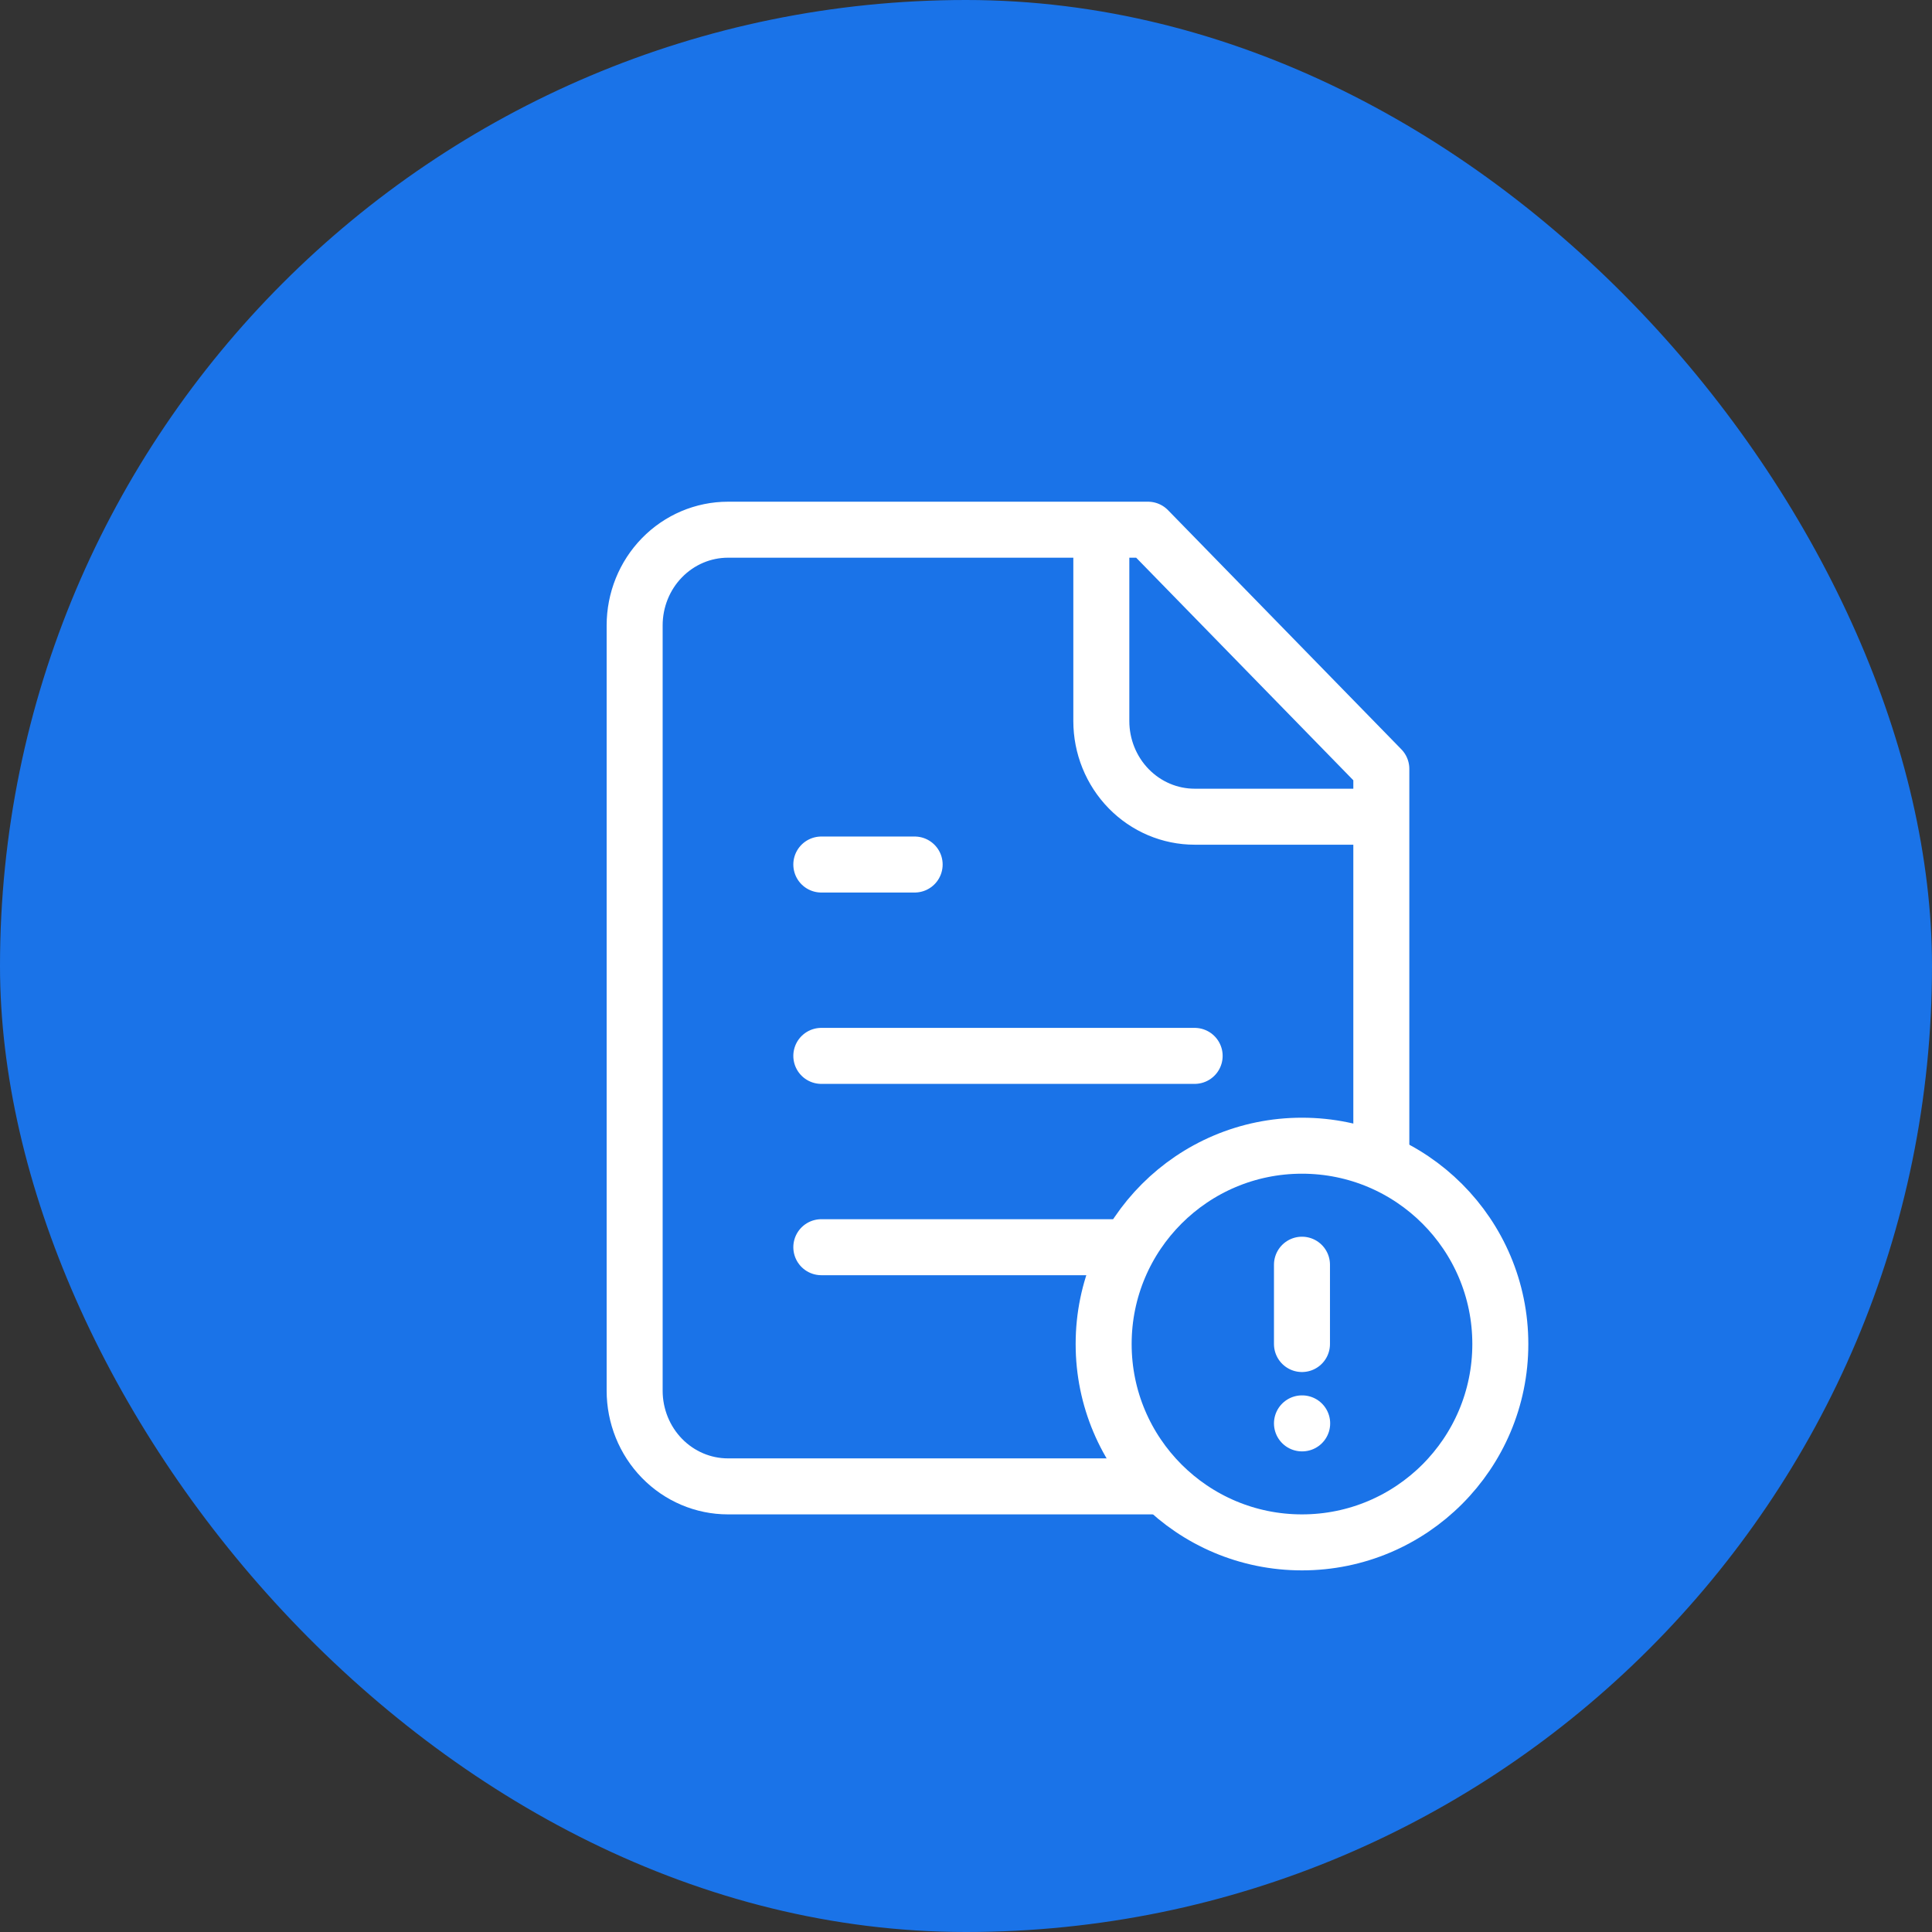
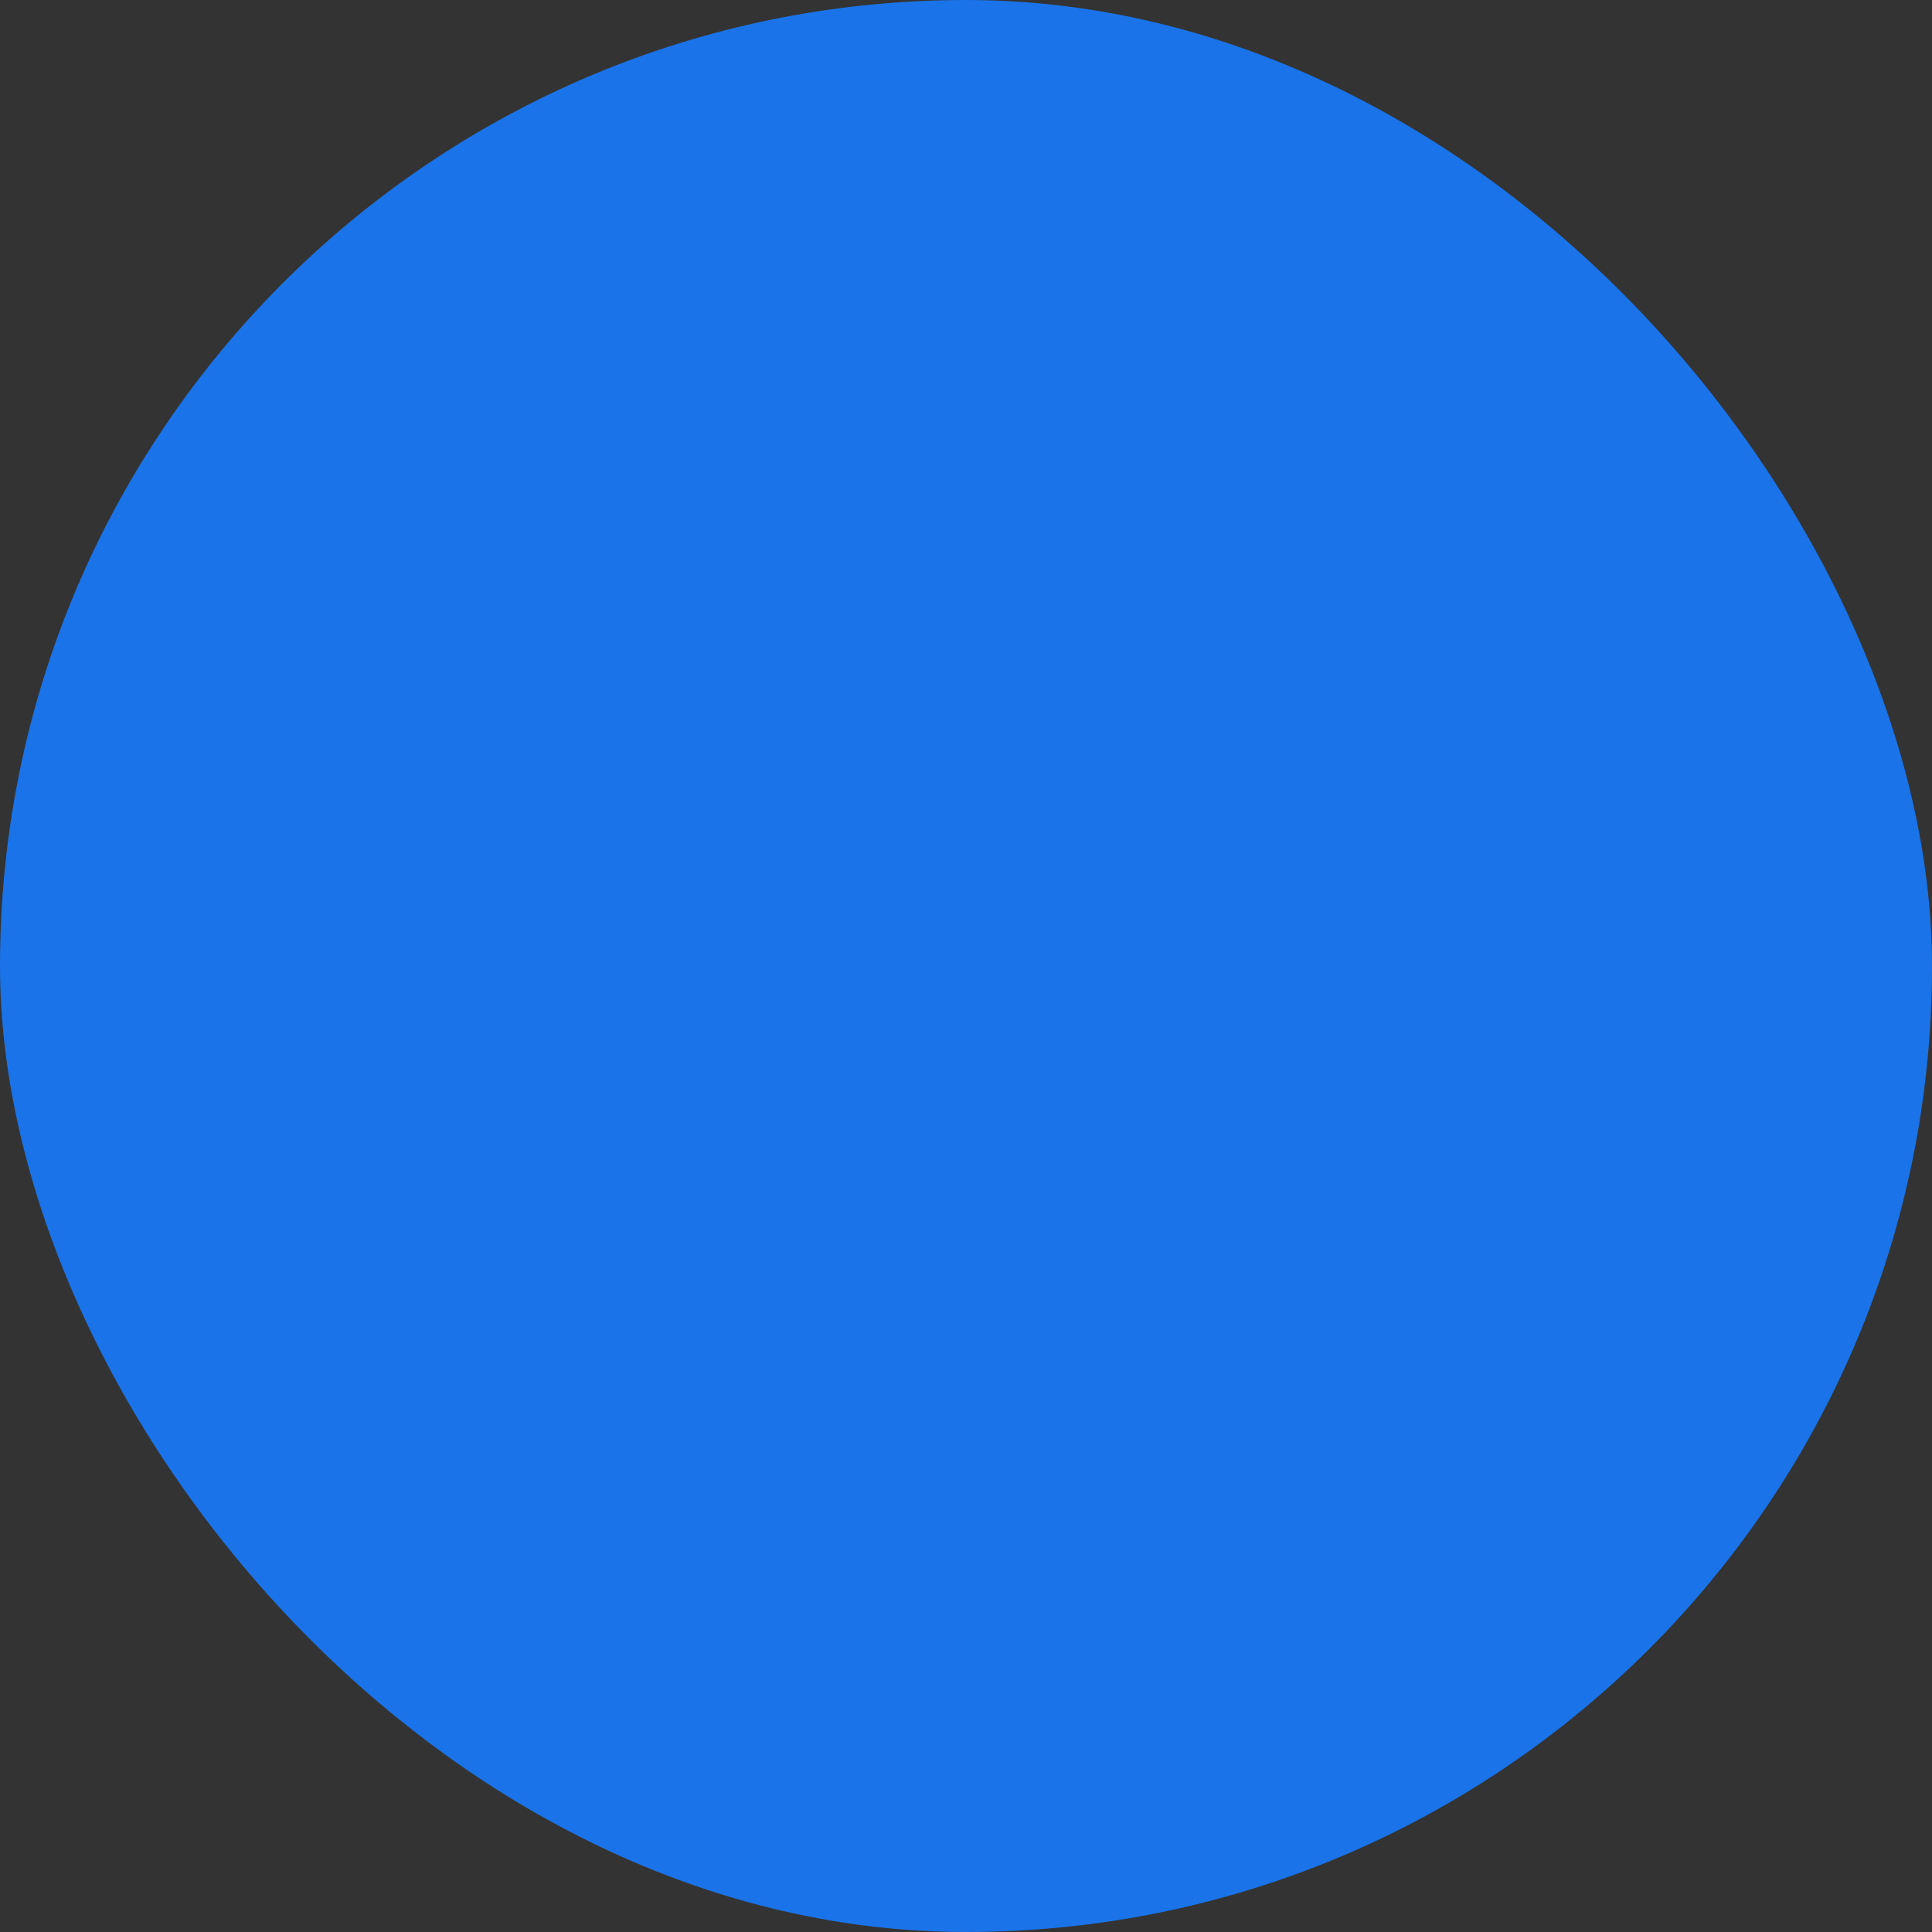
<svg xmlns="http://www.w3.org/2000/svg" width="69" height="69" viewBox="0 0 69 69" fill="none">
  <rect x="0" y="0" width="69" height="69" fill="#333333" stroke="none" />
  <rect width="69" height="69" rx="34.5" fill="#1A73E8" />
  <g clip-path="url(#clip0_905_852)">
-     <path d="M39.333 18.918V25.751C39.333 26.657 39.684 27.526 40.309 28.167C40.934 28.808 41.782 29.168 42.666 29.168H49.333M32.666 30.876H29.333M42.666 37.71H29.333M42.666 44.543H29.333M40.999 18.918H25.999C25.115 18.918 24.267 19.278 23.642 19.919C23.017 20.559 22.666 21.428 22.666 22.335V49.668C22.666 50.574 23.017 51.443 23.642 52.084C24.267 52.725 25.115 53.085 25.999 53.085H45.999C46.883 53.085 47.731 52.725 48.356 52.084C48.981 51.443 49.333 50.574 49.333 49.668V27.46L40.999 18.918Z" stroke="white" stroke-width="2" stroke-linecap="round" stroke-linejoin="round" />
    <g clip-path="url(#clip1_905_852)">
-       <path d="M46.499 55.085C50.411 55.085 53.583 51.913 53.583 48.001C53.583 44.089 50.411 40.918 46.499 40.918C42.587 40.918 39.416 44.089 39.416 48.001C39.416 51.913 42.587 55.085 46.499 55.085Z" fill="#1A73E8" />
-       <path d="M46.499 45.168V48.001M46.499 50.835H46.506M53.583 48.001C53.583 51.913 50.411 55.085 46.499 55.085C42.587 55.085 39.416 51.913 39.416 48.001C39.416 44.089 42.587 40.918 46.499 40.918C50.411 40.918 53.583 44.089 53.583 48.001Z" stroke="white" stroke-width="2" stroke-linecap="round" stroke-linejoin="round" />
-     </g>
+       </g>
  </g>
  <defs>
    <clipPath id="clip0_905_852">
      <rect width="40" height="41" fill="white" transform="translate(16 15.5)" />
    </clipPath>
    <clipPath id="clip1_905_852">
      <rect width="17" height="17" fill="white" transform="translate(38 39.5)" />
    </clipPath>
  </defs>
</svg>